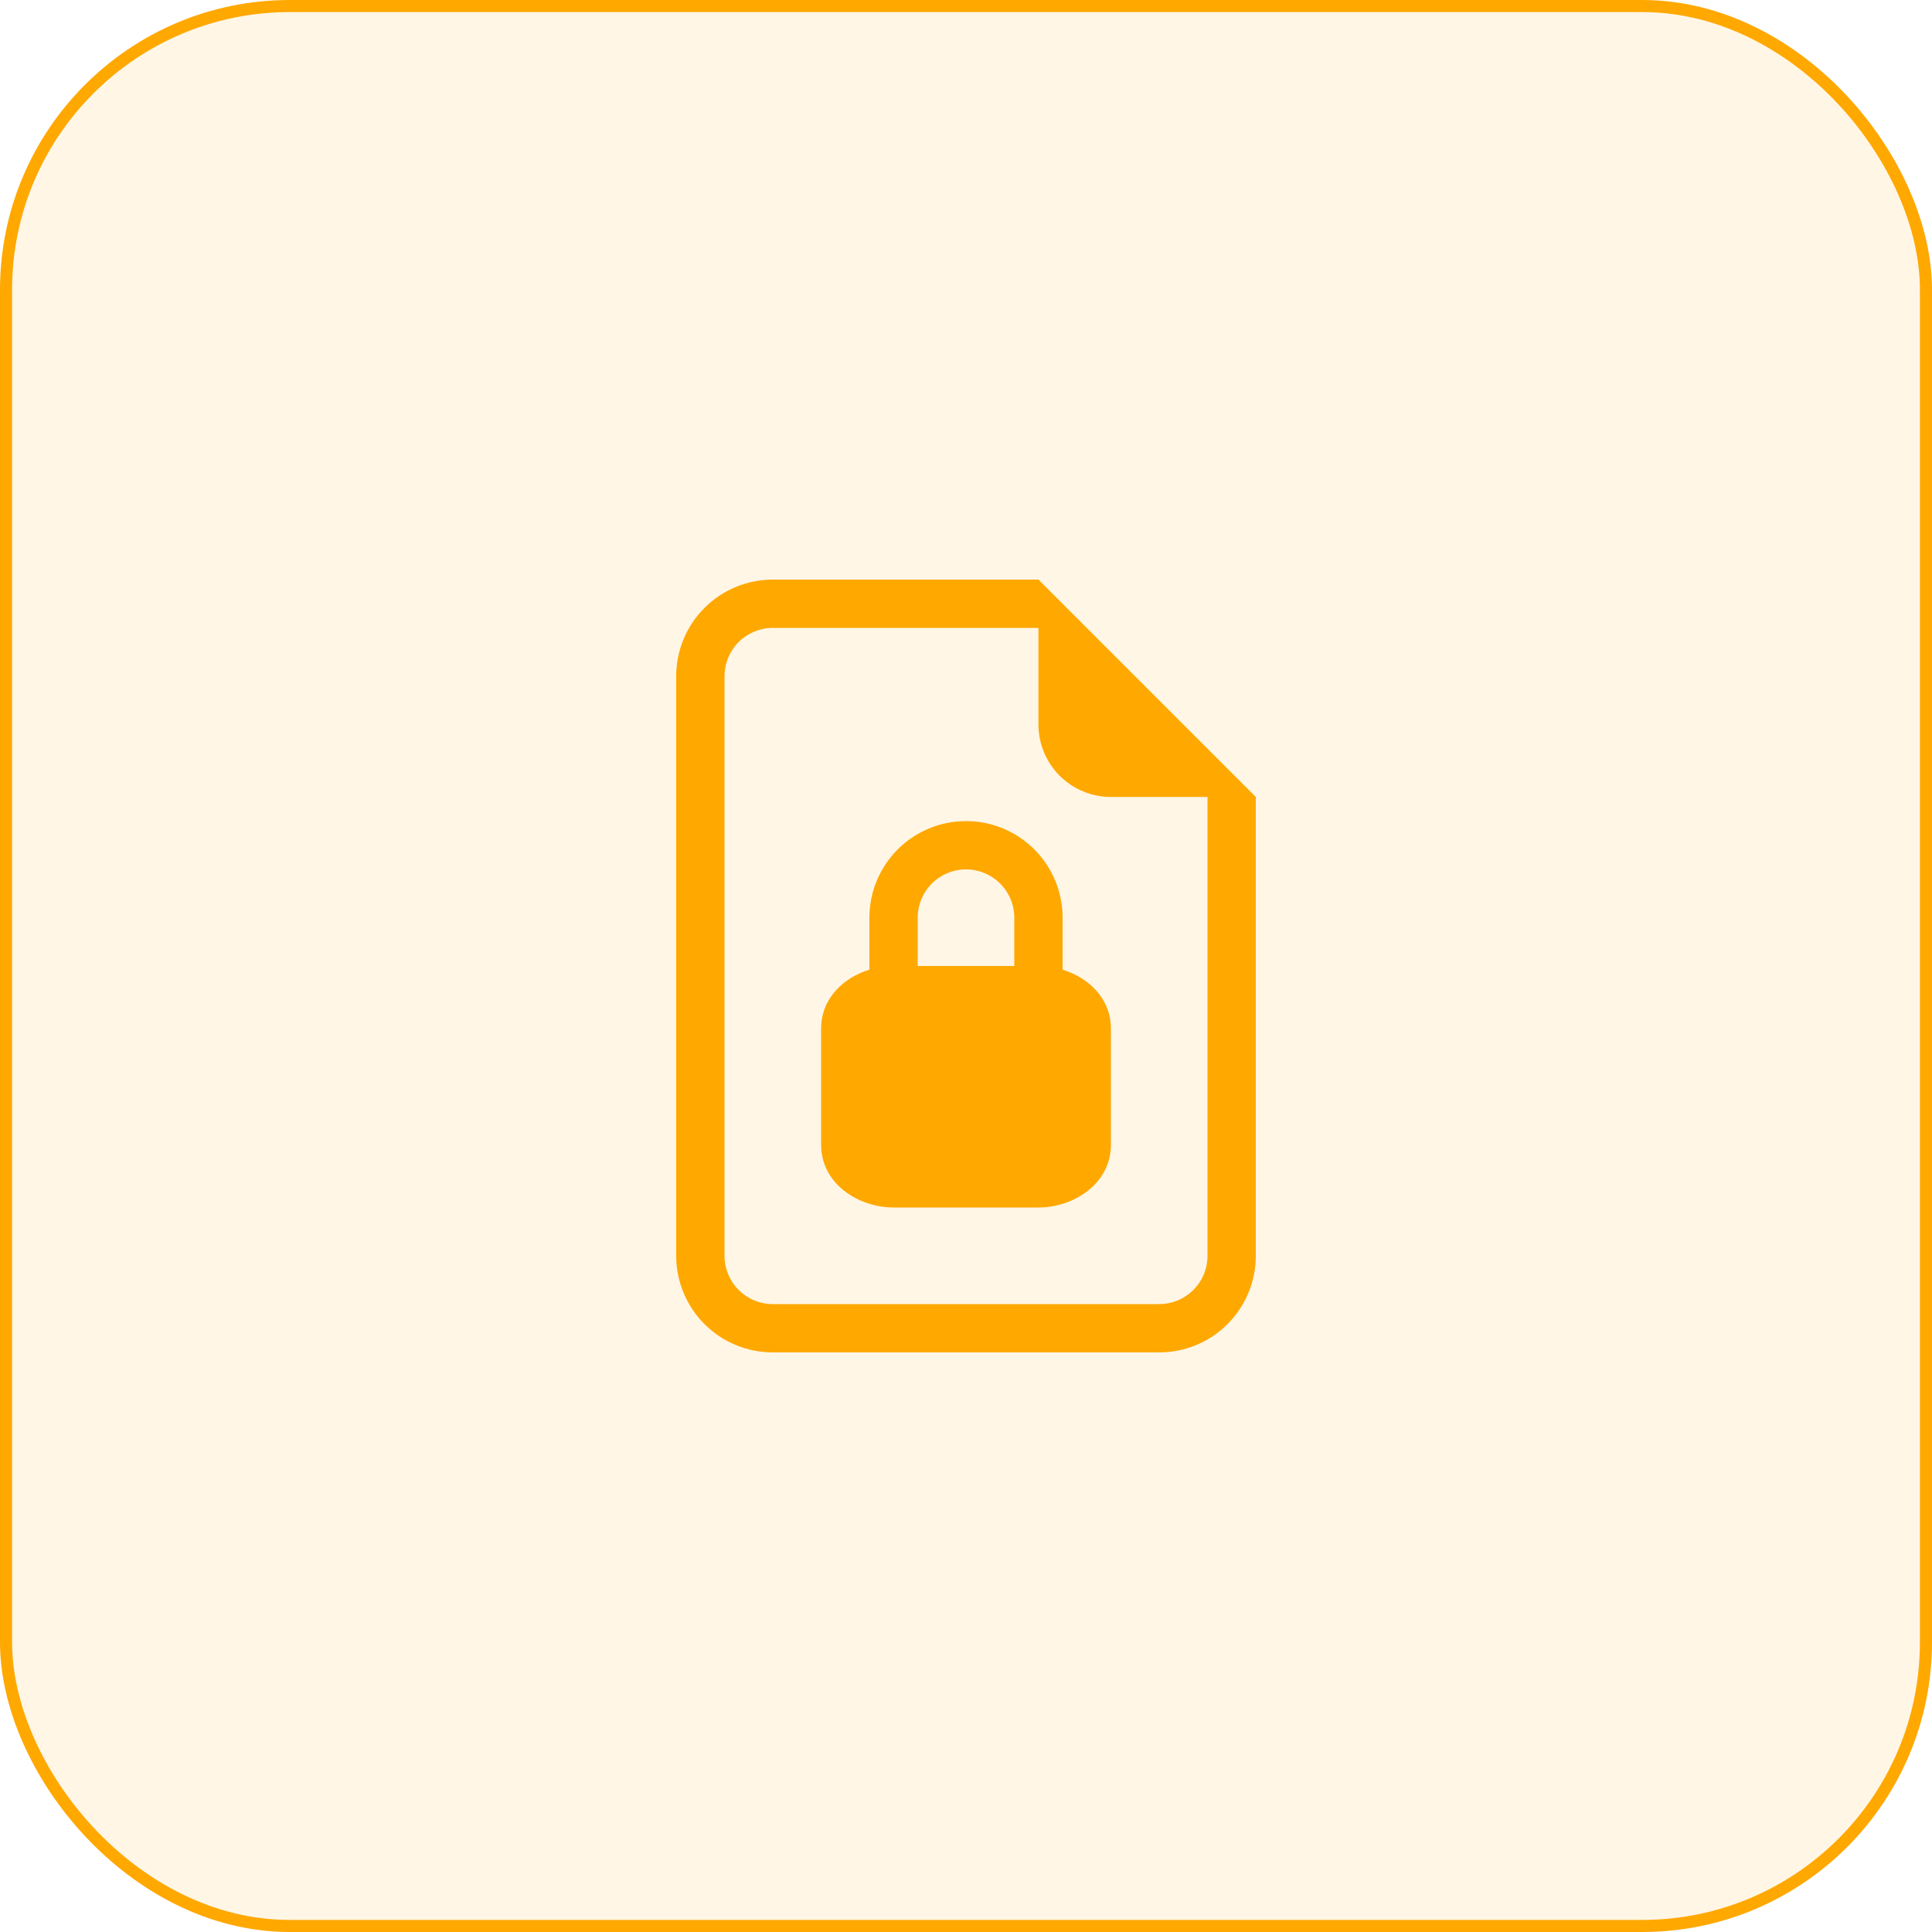
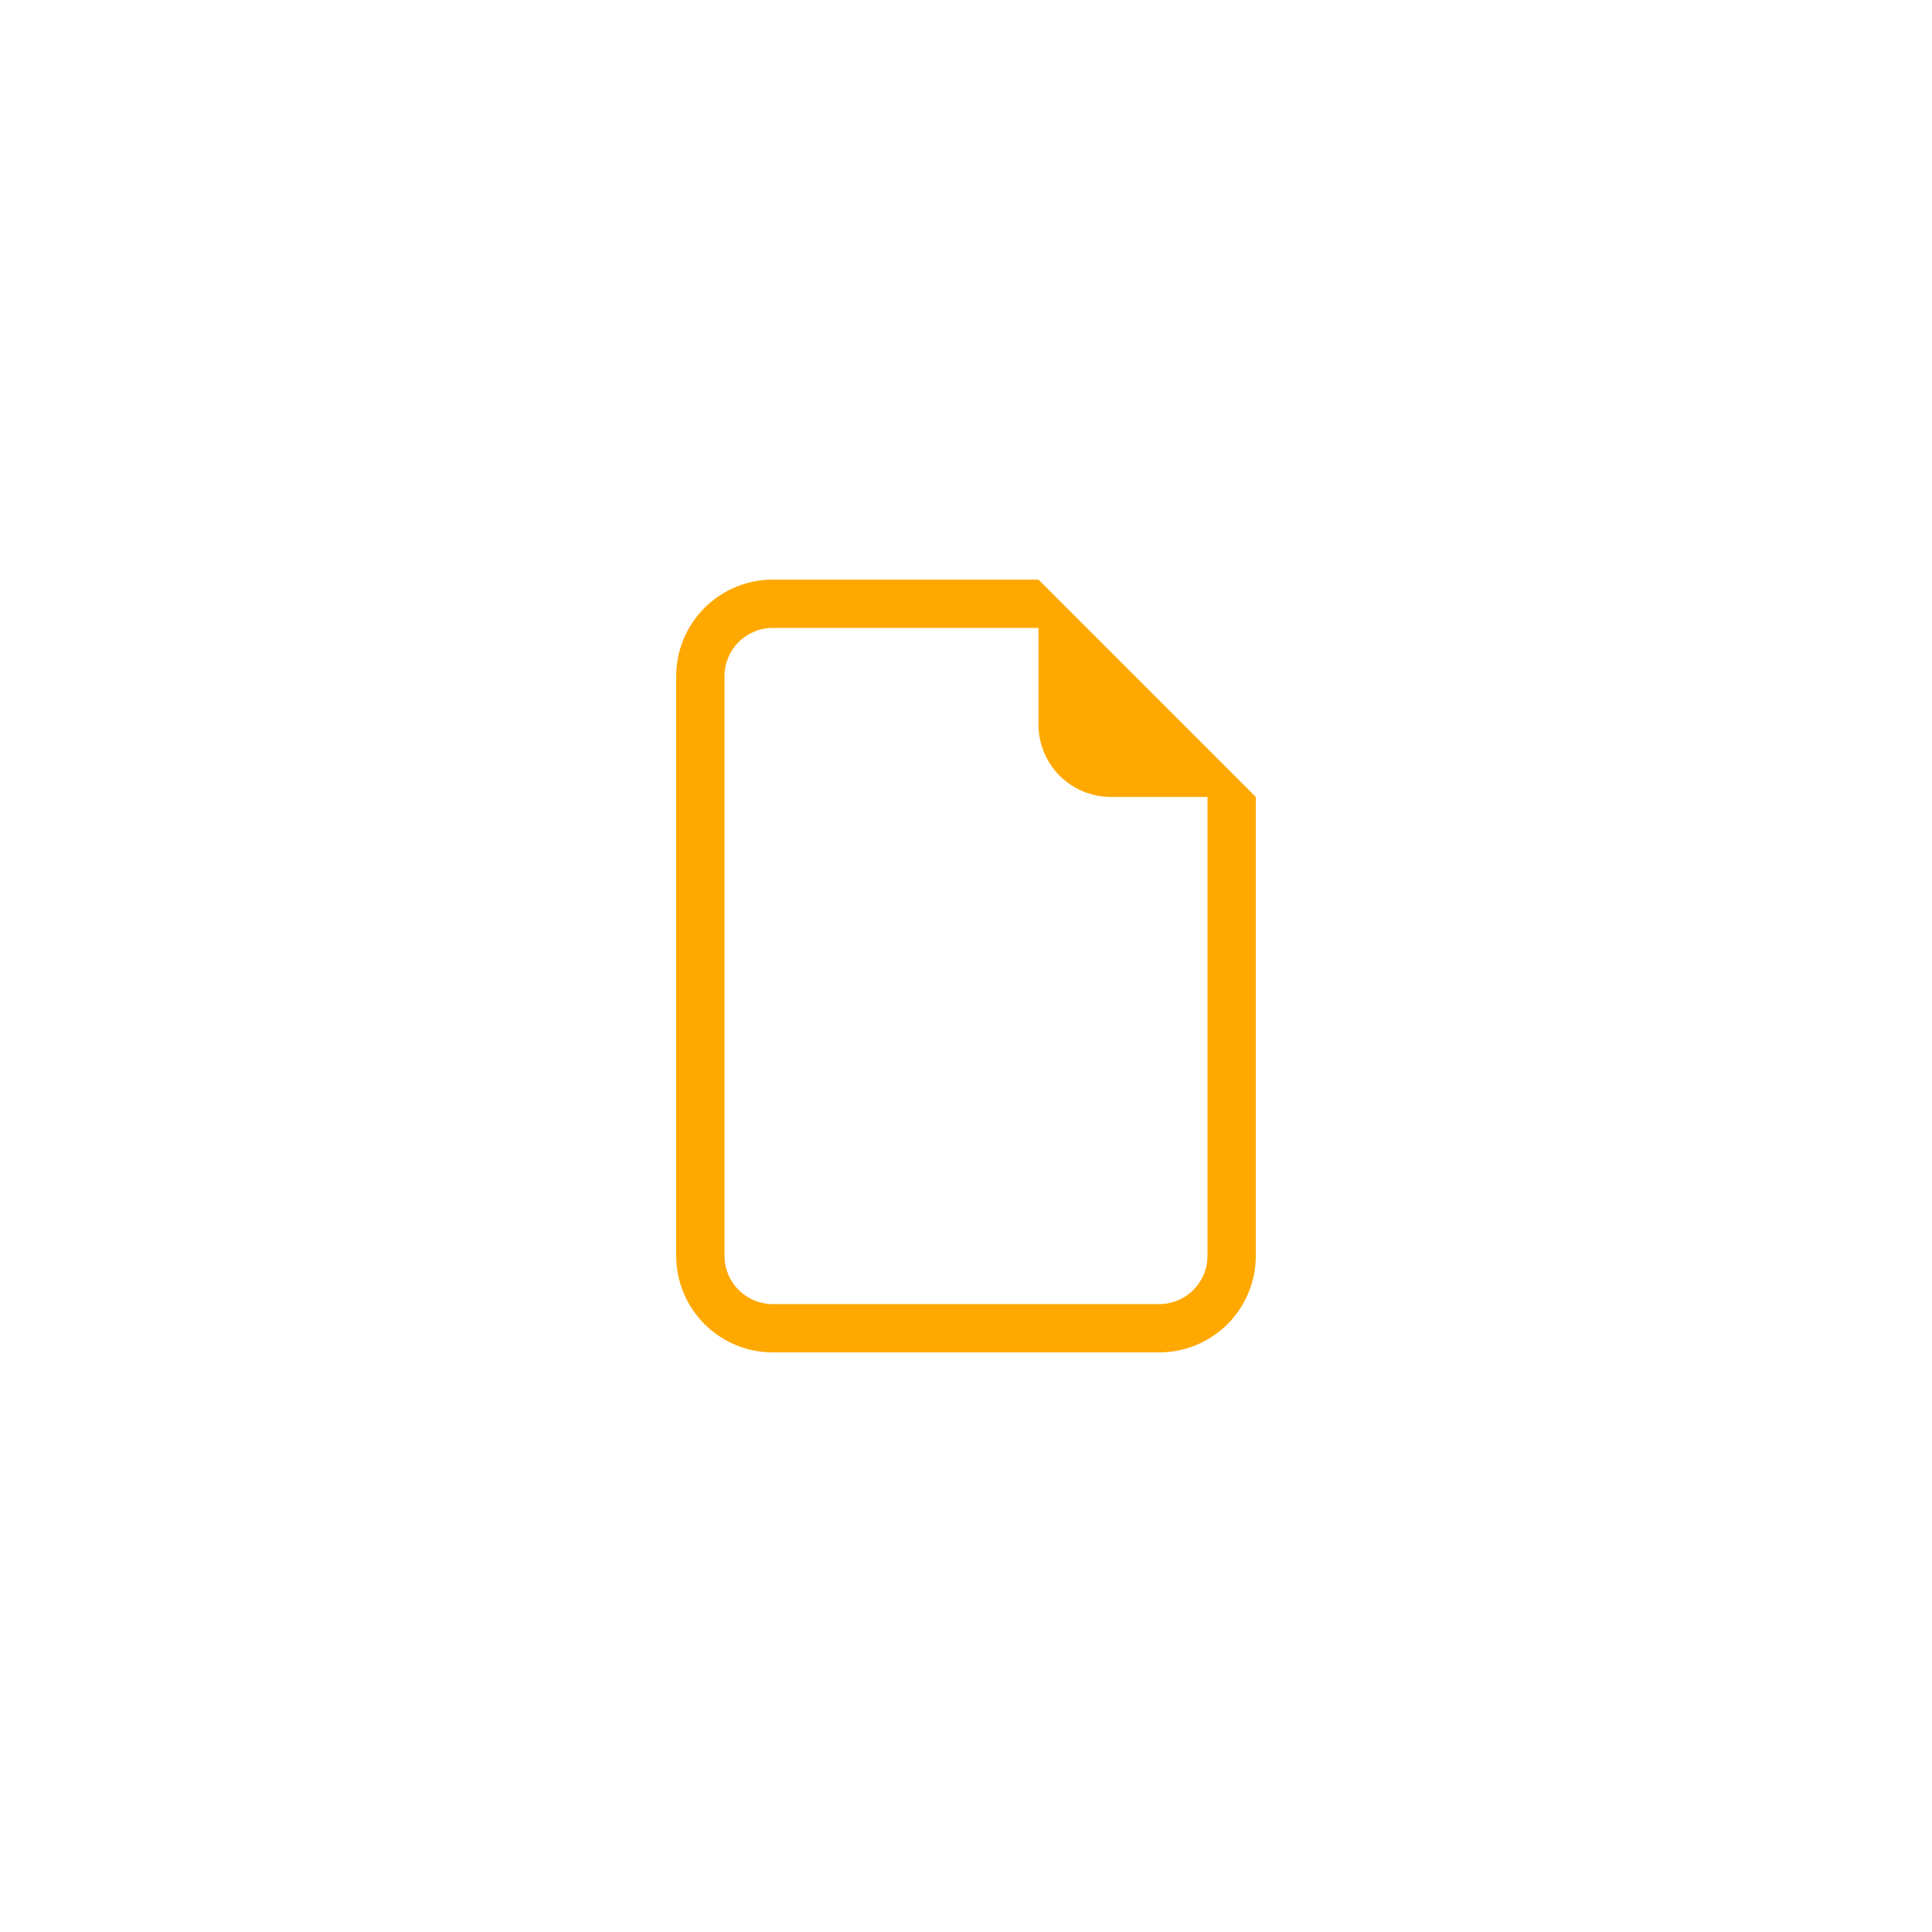
<svg xmlns="http://www.w3.org/2000/svg" width="160" height="160" viewBox="0 0 160 160" fill="none">
-   <rect x="0.5" y="0.5" width="159" height="159" rx="23.5" fill="#FFA800" fill-opacity="0.1" stroke="#FFA800" />
-   <path d="M88 76V80.304C90.16 80.968 92 82.692 92 85.2V94.8C92 98.064 88.876 100 86 100H74C71.124 100 68 98.064 68 94.8V85.2C68 82.692 69.84 80.968 72 80.304V76C72 73.878 72.843 71.843 74.343 70.343C75.843 68.843 77.878 68 80 68C82.122 68 84.157 68.843 85.657 70.343C87.157 71.843 88 73.878 88 76ZM76 76V80H84V76C84 74.939 83.579 73.922 82.828 73.172C82.078 72.421 81.061 72 80 72C78.939 72 77.922 72.421 77.172 73.172C76.421 73.922 76 74.939 76 76Z" fill="#FFA800" />
  <path d="M104 104V66L86 48H64C61.878 48 59.843 48.843 58.343 50.343C56.843 51.843 56 53.878 56 56V104C56 106.122 56.843 108.157 58.343 109.657C59.843 111.157 61.878 112 64 112H96C98.122 112 100.157 111.157 101.657 109.657C103.157 108.157 104 106.122 104 104ZM86 60C86 61.591 86.632 63.117 87.757 64.243C88.883 65.368 90.409 66 92 66H100V104C100 105.061 99.579 106.078 98.828 106.828C98.078 107.579 97.061 108 96 108H64C62.939 108 61.922 107.579 61.172 106.828C60.421 106.078 60 105.061 60 104V56C60 54.939 60.421 53.922 61.172 53.172C61.922 52.421 62.939 52 64 52H86V60Z" fill="#FFA800" />
</svg>